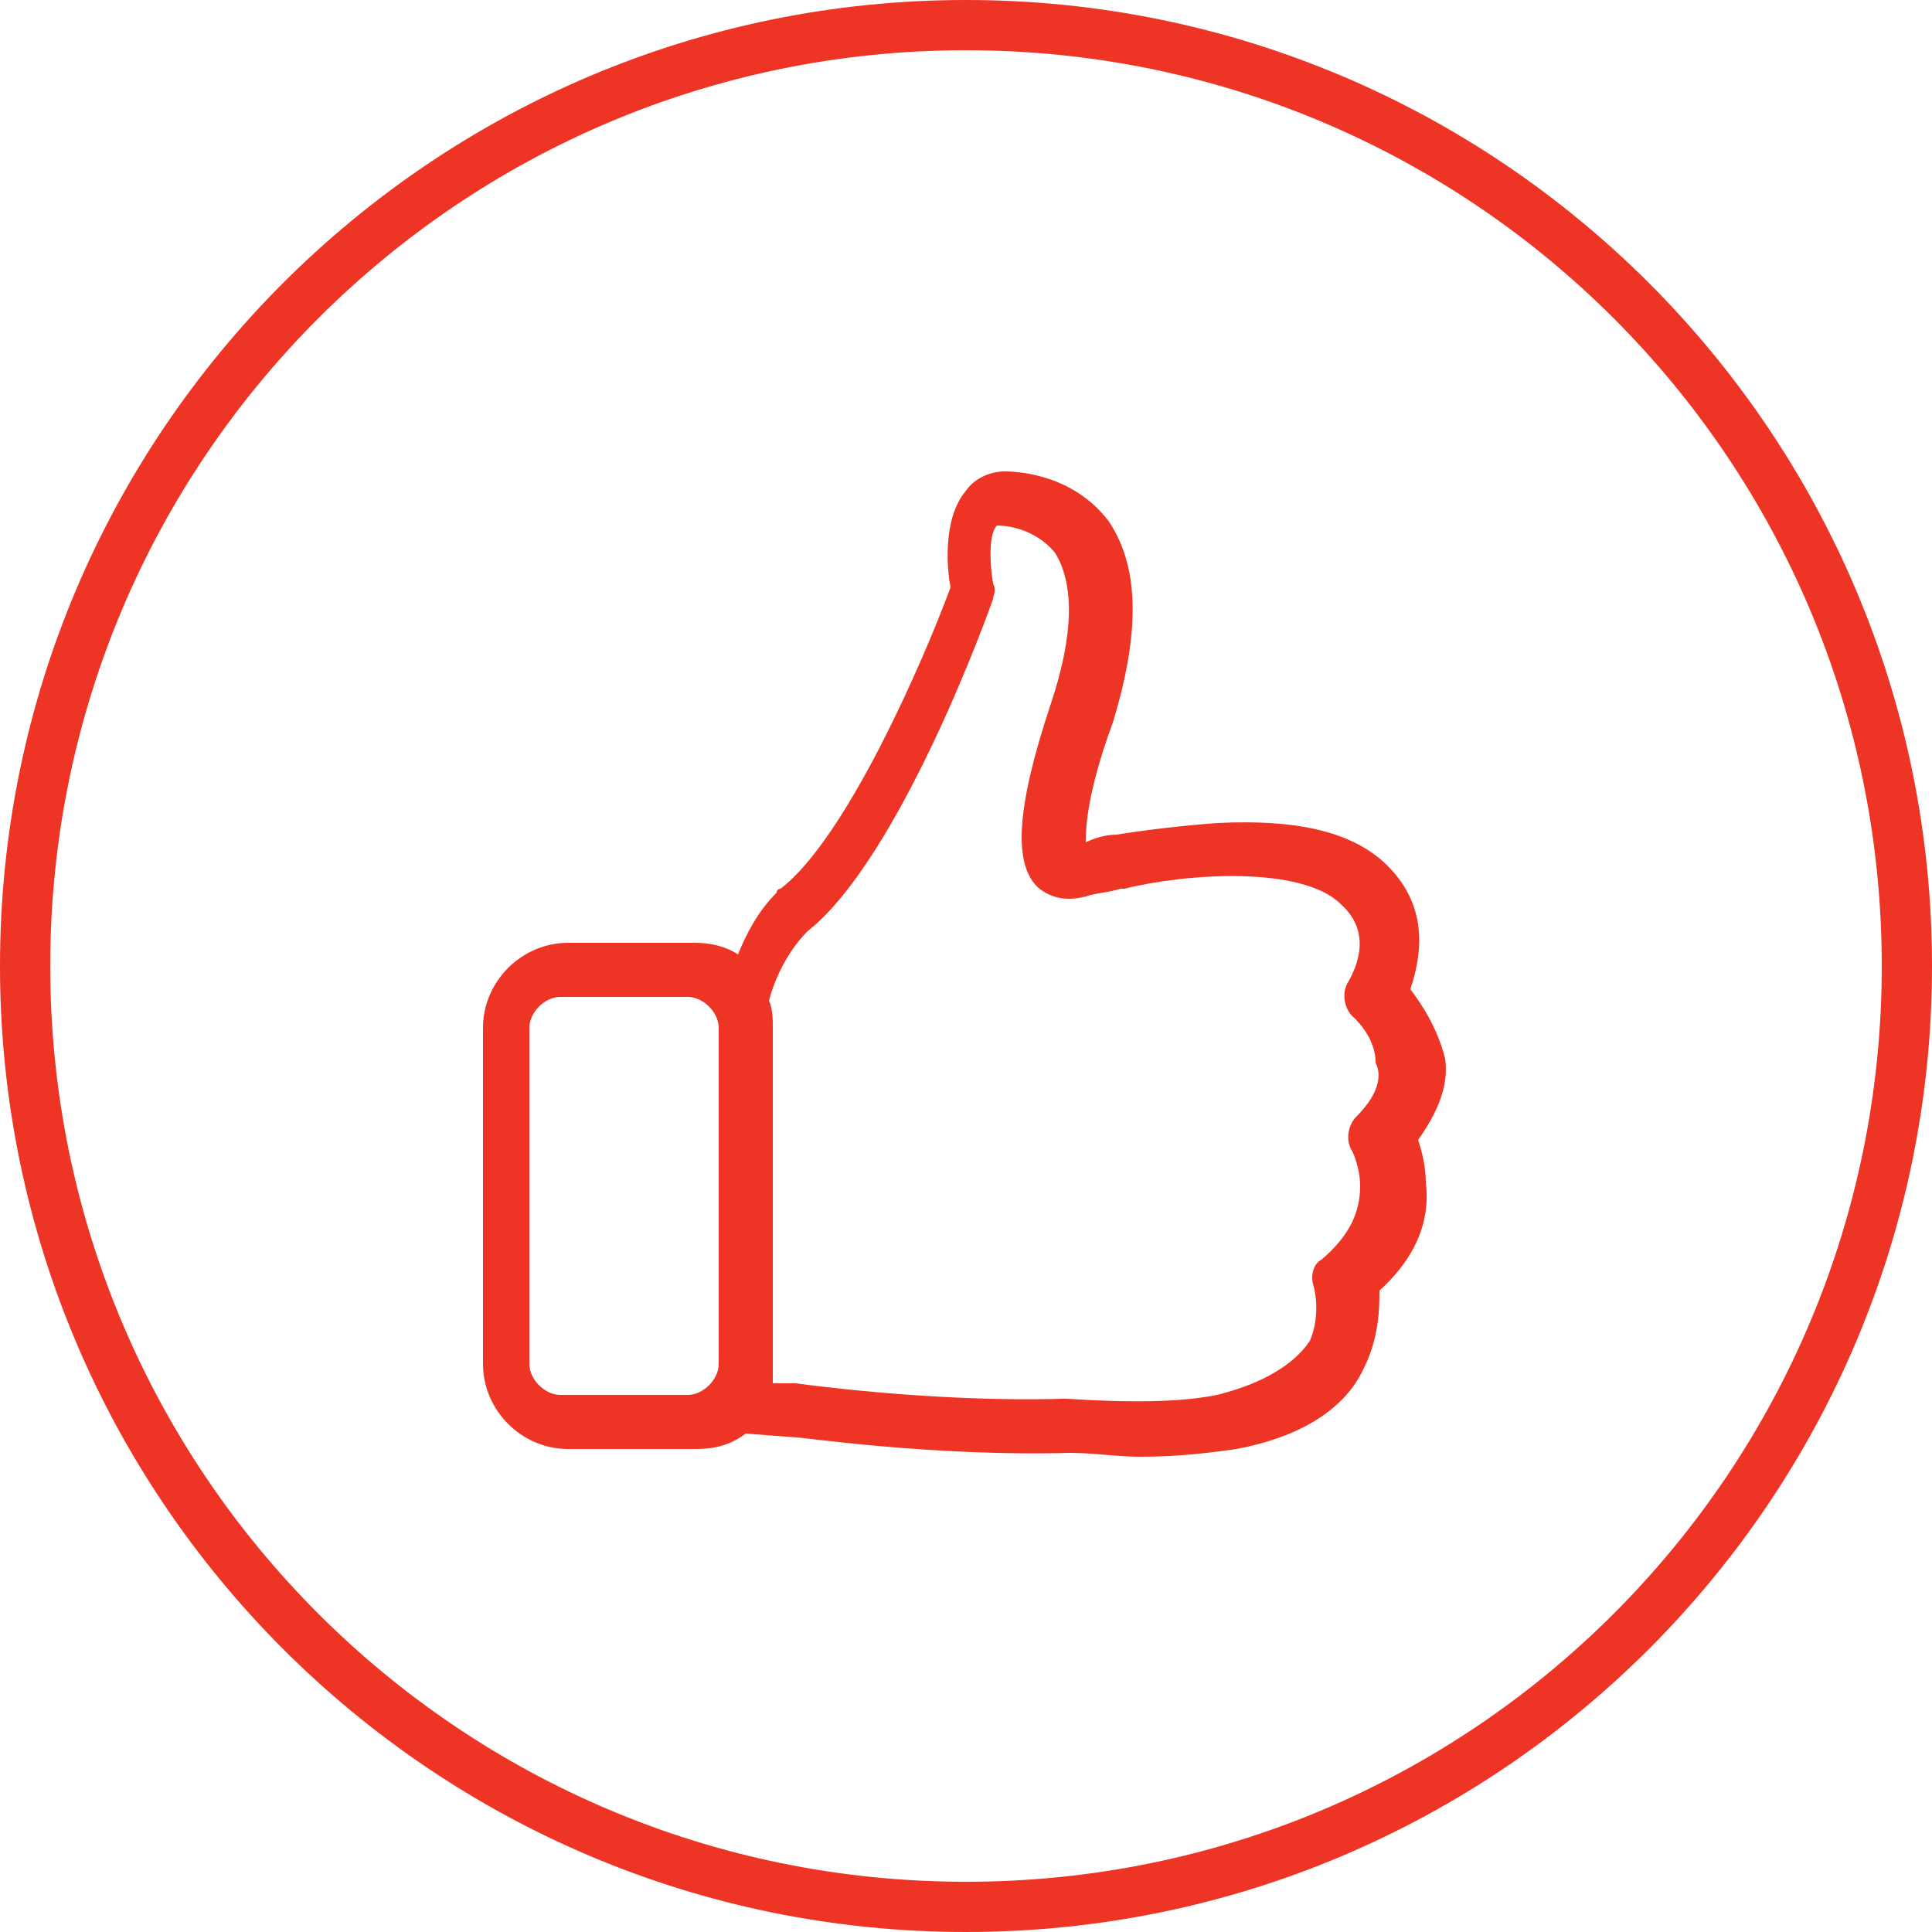
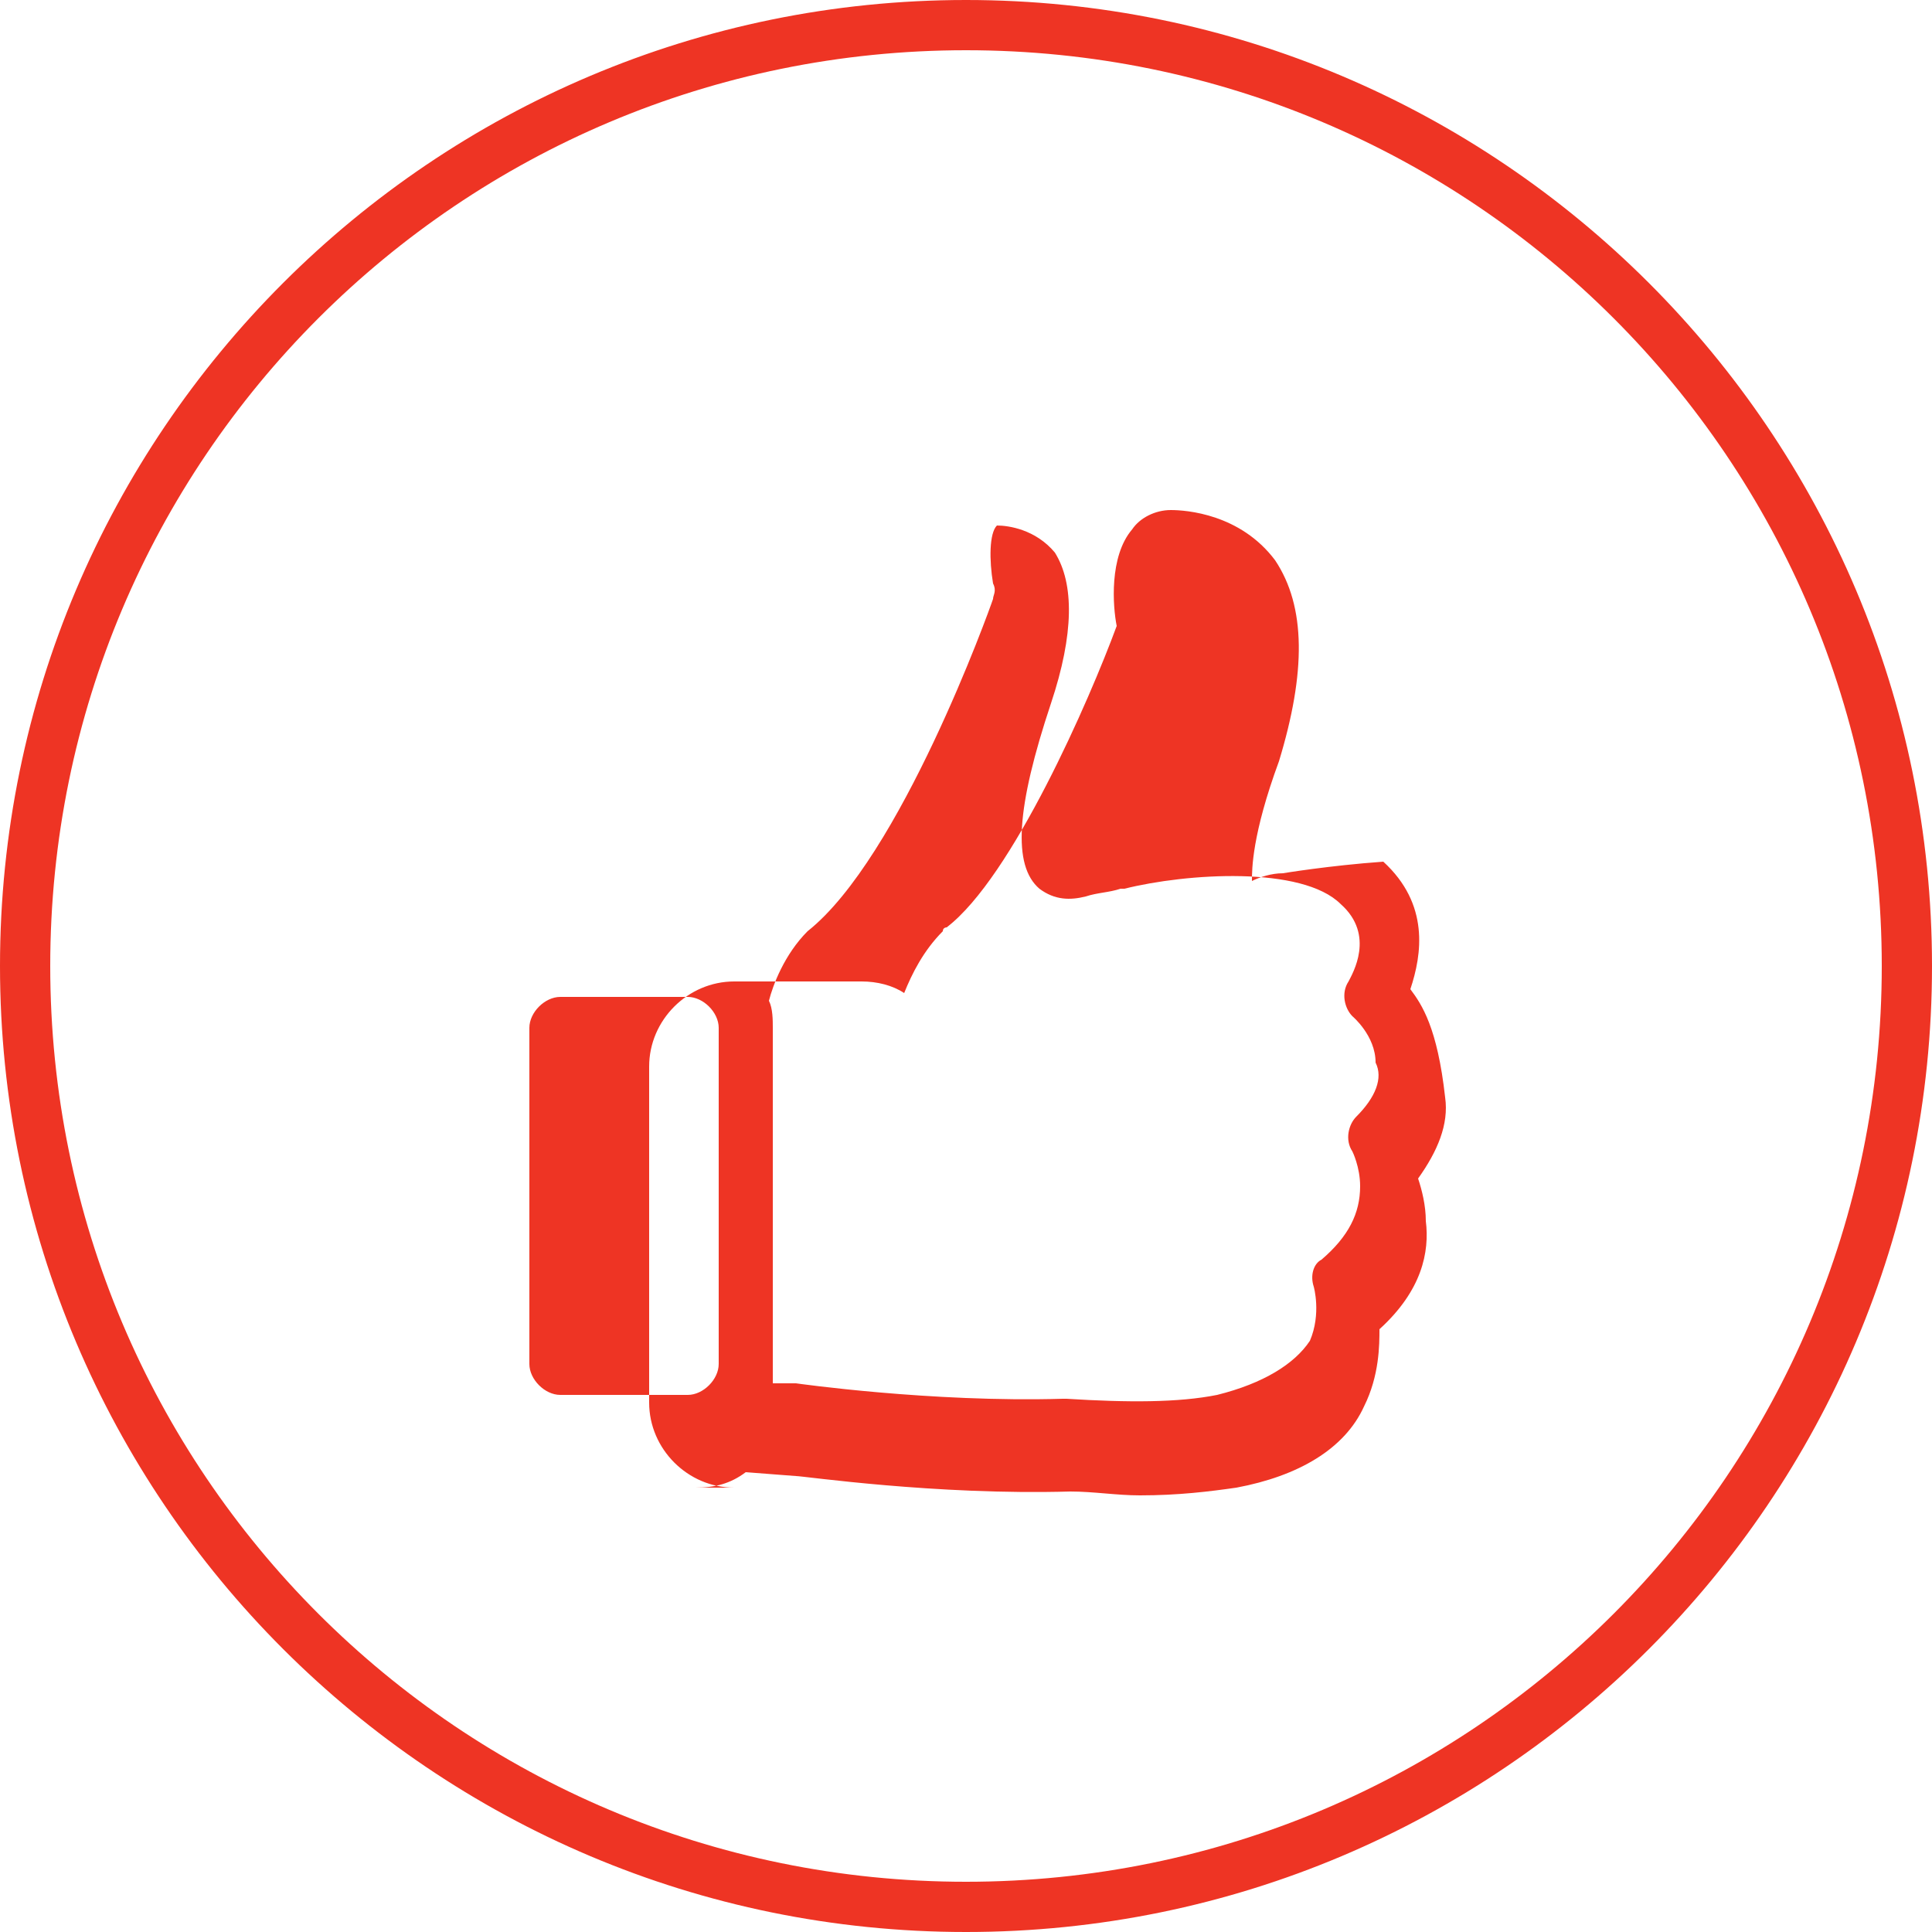
<svg xmlns="http://www.w3.org/2000/svg" version="1.1" id="Capa_1" x="0px" y="0px" viewBox="0 0 50 50" style="enable-background:new 0 0 50 50;" xml:space="preserve">
  <style type="text/css">
	.st0{fill:#EE3424;}
</style>
-   <path class="st0" d="M25,0C11.2,0,0,11.2,0,25s11.2,25,25,25s25-11.2,25-25S38.8,0,25,0z M25,48.7C11.9,48.7,1.3,38.1,1.3,25  S11.9,1.3,25,1.3S48.7,11.9,48.7,25S38.1,48.7,25,48.7z M36.5,25.6c0.3-0.9,0.5-2.2-0.7-3.3c-0.9-0.8-2.3-1.1-4.3-1  c-1.4,0.1-2.6,0.3-2.6,0.3l0,0c-0.3,0-0.6,0.1-0.8,0.2c0-0.3,0-1.2,0.7-3.1c0.7-2.3,0.7-4-0.1-5.2c-0.9-1.2-2.3-1.3-2.7-1.3  c-0.4,0-0.8,0.2-1,0.5c-0.6,0.7-0.5,2-0.4,2.5c-0.7,1.9-2.7,6.5-4.4,7.8c0,0-0.1,0-0.1,0.1c-0.5,0.5-0.8,1.1-1,1.6  c-0.3-0.2-0.7-0.3-1.1-0.3h-3.3c-1.2,0-2.2,1-2.2,2.2v8.7c0,1.2,1,2.2,2.2,2.2H18c0.5,0,0.9-0.1,1.3-0.4l1.3,0.1  c0.2,0,3.6,0.5,7.1,0.4c0.6,0,1.2,0.1,1.8,0.1c1,0,1.8-0.1,2.5-0.2c1.6-0.3,2.8-1,3.3-2.1c0.4-0.8,0.4-1.6,0.4-2  c1.1-1,1.3-2,1.2-2.8c0-0.4-0.1-0.8-0.2-1.1c0.5-0.7,0.8-1.4,0.7-2.1C37.2,26.6,36.8,26,36.5,25.6z M18.6,35.3  c0,0.4-0.4,0.8-0.8,0.8h-3.3l0,0c-0.4,0-0.8-0.4-0.8-0.8v-8.7c0-0.4,0.4-0.8,0.8-0.8h3.3c0.4,0,0.8,0.4,0.8,0.8V35.3z M35.1,28.9  c-0.2,0.2-0.3,0.6-0.1,0.9c0,0,0.2,0.4,0.2,0.9c0,0.7-0.3,1.3-1,1.9C34,32.7,33.9,33,34,33.3c0,0,0.2,0.7-0.1,1.4  c-0.4,0.6-1.2,1.1-2.4,1.4c-1,0.2-2.3,0.2-3.9,0.1c0,0,0,0-0.1,0c-3.4,0.1-6.9-0.4-6.9-0.4l0,0H20c0-0.1,0-0.3,0-0.5v-8.7  c0-0.2,0-0.5-0.1-0.7c0.1-0.4,0.4-1.2,1-1.8c2.4-1.9,4.7-8.3,4.8-8.6c0-0.1,0.1-0.2,0-0.4c-0.1-0.6-0.1-1.3,0.1-1.5  c0.3,0,1,0.1,1.5,0.7c0.5,0.8,0.5,2.1-0.1,3.9c-0.9,2.7-1,4.2-0.3,4.8c0.4,0.3,0.8,0.3,1.2,0.2c0.3-0.1,0.6-0.1,0.9-0.2  c0,0,0,0,0.1,0c1.6-0.4,4.6-0.6,5.6,0.4c0.9,0.8,0.3,1.8,0.2,2c-0.2,0.3-0.1,0.7,0.1,0.9c0,0,0.6,0.5,0.6,1.2  C35.8,27.9,35.6,28.4,35.1,28.9z" />
+   <path class="st0" d="M25,0C11.2,0,0,11.2,0,25s11.2,25,25,25s25-11.2,25-25S38.8,0,25,0z M25,48.7C11.9,48.7,1.3,38.1,1.3,25  S11.9,1.3,25,1.3S48.7,11.9,48.7,25S38.1,48.7,25,48.7z M36.5,25.6c0.3-0.9,0.5-2.2-0.7-3.3c-1.4,0.1-2.6,0.3-2.6,0.3l0,0c-0.3,0-0.6,0.1-0.8,0.2c0-0.3,0-1.2,0.7-3.1c0.7-2.3,0.7-4-0.1-5.2c-0.9-1.2-2.3-1.3-2.7-1.3  c-0.4,0-0.8,0.2-1,0.5c-0.6,0.7-0.5,2-0.4,2.5c-0.7,1.9-2.7,6.5-4.4,7.8c0,0-0.1,0-0.1,0.1c-0.5,0.5-0.8,1.1-1,1.6  c-0.3-0.2-0.7-0.3-1.1-0.3h-3.3c-1.2,0-2.2,1-2.2,2.2v8.7c0,1.2,1,2.2,2.2,2.2H18c0.5,0,0.9-0.1,1.3-0.4l1.3,0.1  c0.2,0,3.6,0.5,7.1,0.4c0.6,0,1.2,0.1,1.8,0.1c1,0,1.8-0.1,2.5-0.2c1.6-0.3,2.8-1,3.3-2.1c0.4-0.8,0.4-1.6,0.4-2  c1.1-1,1.3-2,1.2-2.8c0-0.4-0.1-0.8-0.2-1.1c0.5-0.7,0.8-1.4,0.7-2.1C37.2,26.6,36.8,26,36.5,25.6z M18.6,35.3  c0,0.4-0.4,0.8-0.8,0.8h-3.3l0,0c-0.4,0-0.8-0.4-0.8-0.8v-8.7c0-0.4,0.4-0.8,0.8-0.8h3.3c0.4,0,0.8,0.4,0.8,0.8V35.3z M35.1,28.9  c-0.2,0.2-0.3,0.6-0.1,0.9c0,0,0.2,0.4,0.2,0.9c0,0.7-0.3,1.3-1,1.9C34,32.7,33.9,33,34,33.3c0,0,0.2,0.7-0.1,1.4  c-0.4,0.6-1.2,1.1-2.4,1.4c-1,0.2-2.3,0.2-3.9,0.1c0,0,0,0-0.1,0c-3.4,0.1-6.9-0.4-6.9-0.4l0,0H20c0-0.1,0-0.3,0-0.5v-8.7  c0-0.2,0-0.5-0.1-0.7c0.1-0.4,0.4-1.2,1-1.8c2.4-1.9,4.7-8.3,4.8-8.6c0-0.1,0.1-0.2,0-0.4c-0.1-0.6-0.1-1.3,0.1-1.5  c0.3,0,1,0.1,1.5,0.7c0.5,0.8,0.5,2.1-0.1,3.9c-0.9,2.7-1,4.2-0.3,4.8c0.4,0.3,0.8,0.3,1.2,0.2c0.3-0.1,0.6-0.1,0.9-0.2  c0,0,0,0,0.1,0c1.6-0.4,4.6-0.6,5.6,0.4c0.9,0.8,0.3,1.8,0.2,2c-0.2,0.3-0.1,0.7,0.1,0.9c0,0,0.6,0.5,0.6,1.2  C35.8,27.9,35.6,28.4,35.1,28.9z" />
</svg>